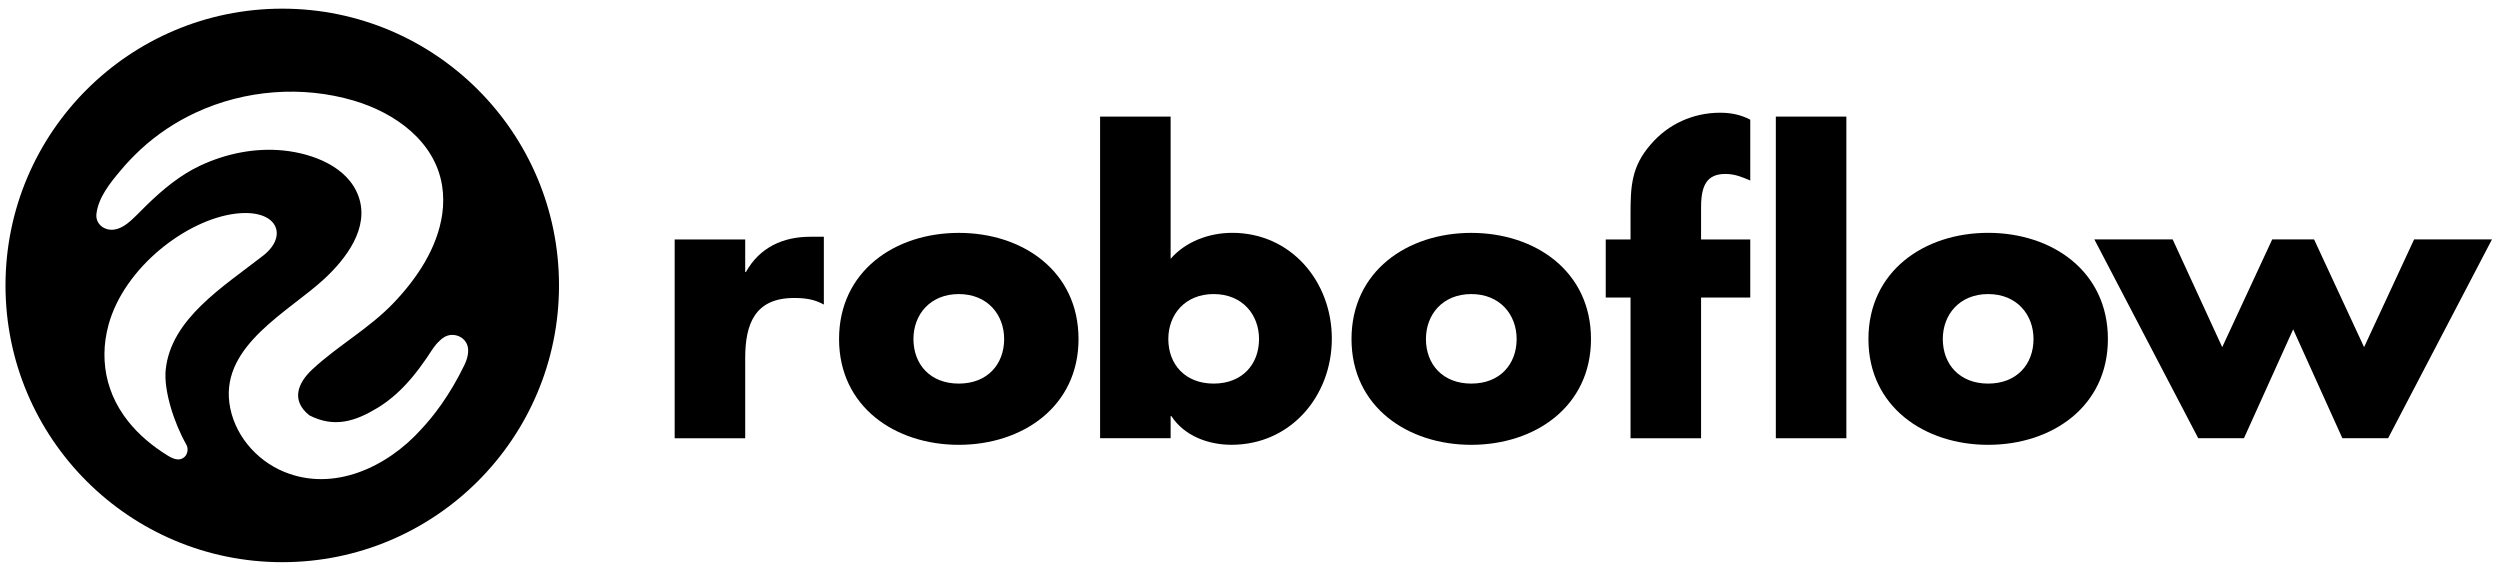
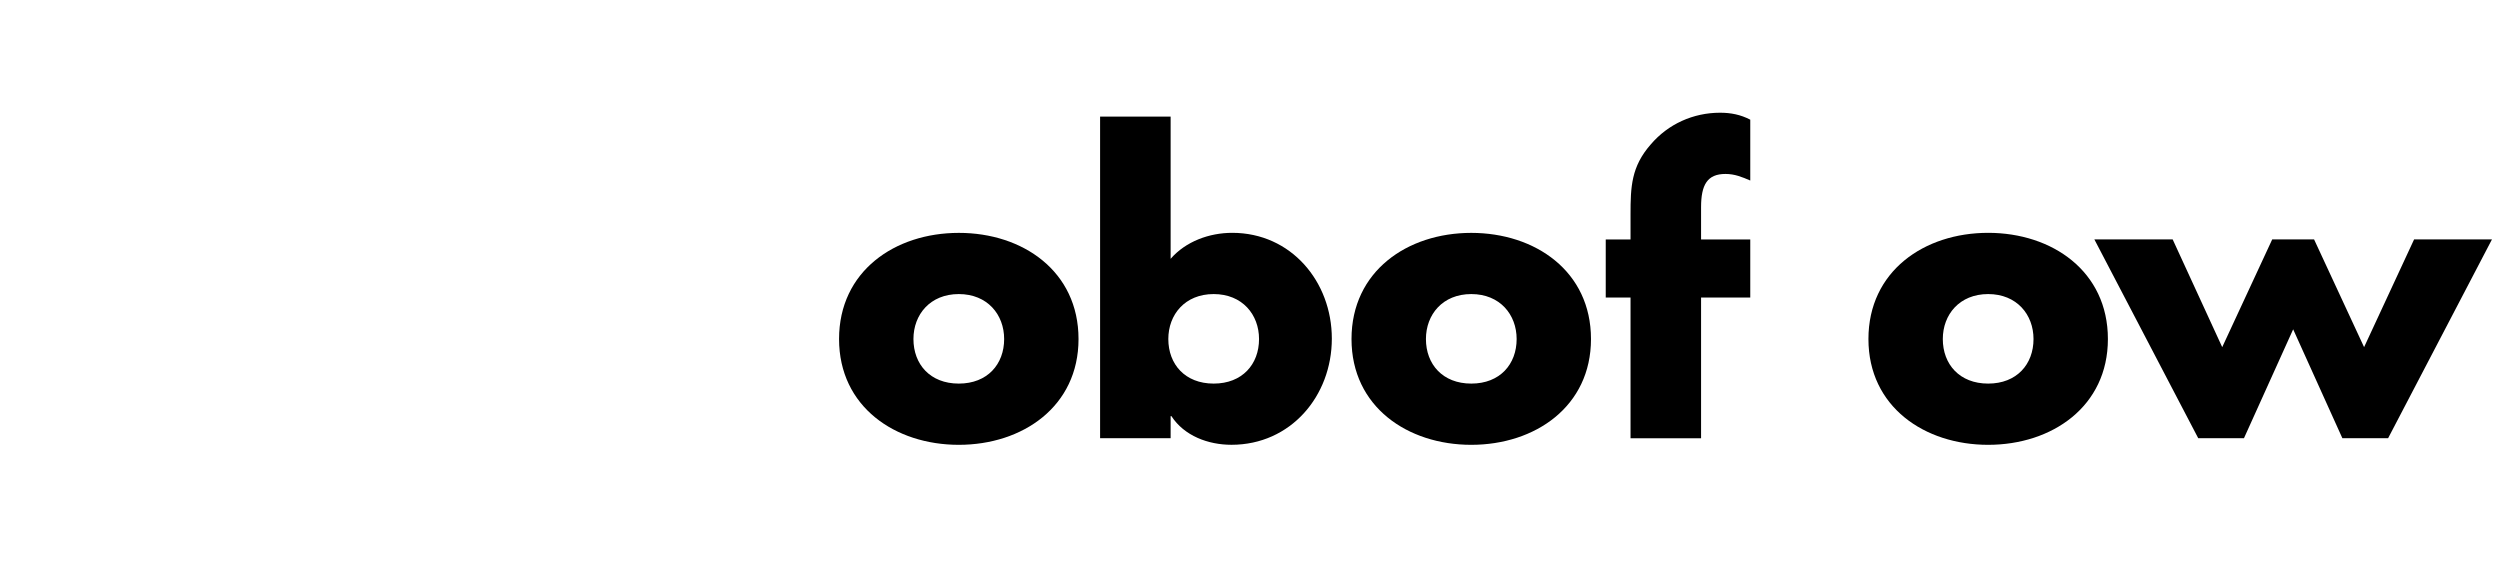
<svg xmlns="http://www.w3.org/2000/svg" width="271" height="61" viewBox="0 0 271 61" fill="none">
-   <path d="M30.596 0.939C47.165 0.939 60.596 14.371 60.596 30.939C60.596 47.508 47.165 60.939 30.596 60.94C14.028 60.94 0.596 47.508 0.596 30.939C0.596 14.371 14.028 0.939 30.596 0.939ZM38.363 10.91C32.746 9.252 26.559 9.735 21.247 12.193C19.059 13.206 17.021 14.556 15.251 16.193C14.467 16.918 13.726 17.694 13.043 18.515C11.934 19.844 10.667 21.39 10.455 23.173C10.321 24.273 11.313 25.031 12.355 24.89C13.055 24.794 13.672 24.372 14.184 23.914C14.78 23.381 15.33 22.79 15.905 22.231C17.642 20.548 19.5 18.985 21.705 17.952C24.517 16.636 27.667 15.998 30.763 16.318C33.905 16.648 37.73 18.064 38.876 21.318C40.071 24.714 37.5 28.056 35.159 30.227C31.329 33.772 24.059 37.389 24.859 43.644C25.288 46.994 27.7 49.865 30.784 51.14C36.15 53.361 41.959 50.656 45.671 46.523C46.917 45.197 48.709 42.939 50.338 39.577C50.655 38.923 50.917 38.027 50.622 37.323C50.33 36.632 49.605 36.244 48.872 36.31C48.372 36.356 47.954 36.622 47.617 36.977C47.067 37.472 46.688 38.164 46.276 38.769C45.788 39.477 45.284 40.169 44.734 40.831C43.655 42.135 42.408 43.31 40.959 44.193C38.496 45.689 36.242 46.406 33.534 45.023C31.551 43.435 32.221 41.564 33.863 40.035C36.671 37.427 40.055 35.593 42.713 32.789C45.213 30.156 47.417 26.876 47.938 23.21C48.084 22.181 48.088 21.135 47.921 20.11C47.142 15.281 42.775 12.214 38.363 10.91ZM28.53 27.706C31.3 25.548 30.083 22.593 25.504 23.164C20.2 23.827 13.442 29.01 11.758 35.235C11.621 35.744 11.513 36.264 11.438 36.785C11.367 37.302 11.325 37.819 11.321 38.34C11.317 38.856 11.346 39.369 11.409 39.881C11.471 40.393 11.571 40.898 11.705 41.394C11.842 41.898 12.012 42.389 12.212 42.868C12.421 43.36 12.663 43.836 12.938 44.294C13.221 44.769 13.538 45.223 13.879 45.656C15.046 47.135 16.542 48.373 18.142 49.36C18.488 49.573 18.859 49.781 19.267 49.802C19.863 49.831 20.312 49.361 20.334 48.777C20.342 48.561 20.288 48.352 20.188 48.177C18.846 45.81 17.733 42.298 17.962 40.077C18.537 34.569 24.122 31.139 28.53 27.706Z" fill="black" style="fill:black;fill-opacity:1;" />
-   <path d="M80.775 29.485H80.859C82.33 26.839 84.85 25.664 87.834 25.664H89.305V33.014C88.255 32.427 87.246 32.302 86.071 32.302C81.83 32.302 80.78 35.119 80.78 38.814V47.51H73.134V25.956H80.78V29.485H80.775Z" fill="black" style="fill:black;fill-opacity:1;" />
  <path d="M116.912 36.752C116.912 44.06 110.862 48.219 103.933 48.219C97.046 48.219 90.954 44.102 90.954 36.752C90.954 29.402 97.004 25.244 103.933 25.244C110.862 25.239 116.912 29.398 116.912 36.752ZM99.017 36.752C99.017 39.481 100.821 41.581 103.933 41.581C107.042 41.581 108.85 39.481 108.85 36.752C108.85 34.106 107.042 31.877 103.933 31.877C100.825 31.877 99.017 34.102 99.017 36.752Z" fill="black" style="fill:black;fill-opacity:1;" />
  <path d="M119.25 12.639H126.896V28.056C128.534 26.165 131.096 25.239 133.575 25.239C139.959 25.239 144.371 30.531 144.371 36.706C144.371 42.923 139.917 48.215 133.492 48.215C130.971 48.215 128.367 47.248 126.98 45.106H126.896V47.502H119.25V12.639ZM126.646 36.752C126.646 39.481 128.455 41.581 131.563 41.581C134.671 41.581 136.48 39.481 136.48 36.752C136.48 34.106 134.671 31.877 131.563 31.877C128.45 31.877 126.646 34.102 126.646 36.752Z" fill="black" style="fill:black;fill-opacity:1;" />
  <path d="M172.463 36.752C172.463 44.06 166.413 48.219 159.484 48.219C152.596 48.219 146.504 44.102 146.504 36.752C146.504 29.402 152.554 25.244 159.484 25.244C166.413 25.244 172.463 29.398 172.463 36.752ZM154.571 36.752C154.571 39.481 156.379 41.581 159.488 41.581C162.596 41.581 164.404 39.481 164.404 36.752C164.404 34.106 162.596 31.877 159.488 31.877C156.375 31.877 154.571 34.102 154.571 36.752Z" fill="black" style="fill:black;fill-opacity:1;" />
  <path d="M184.396 47.506H176.75V32.256H174.062V25.956H176.75V23.227C176.75 20.244 176.833 18.06 178.933 15.665C180.825 13.44 183.554 12.219 186.454 12.219C187.629 12.219 188.679 12.427 189.729 12.973V19.569C188.846 19.189 188.05 18.856 187.042 18.856C185.067 18.856 184.396 20.031 184.396 22.469V25.956H189.729V32.256H184.396V47.506Z" fill="black" style="fill:black;fill-opacity:1;" />
-   <path d="M200.146 47.506H192.5V12.639H200.146V47.506Z" fill="black" style="fill:black;fill-opacity:1;" />
+   <path d="M200.146 47.506H192.5V12.639V47.506Z" fill="black" style="fill:black;fill-opacity:1;" />
  <path d="M228.496 36.752C228.496 44.06 222.446 48.219 215.517 48.219C208.629 48.219 202.538 44.102 202.538 36.752C202.538 29.402 208.583 25.239 215.517 25.239C222.446 25.239 228.496 29.398 228.496 36.752ZM210.6 36.752C210.6 39.481 212.408 41.581 215.517 41.581C218.625 41.581 220.433 39.481 220.433 36.752C220.433 34.106 218.625 31.877 215.517 31.877C212.408 31.877 210.6 34.102 210.6 36.752Z" fill="black" style="fill:black;fill-opacity:1;" />
  <path d="M240.888 37.631L246.308 25.952H250.846L256.267 37.631L261.688 25.952H270.129L258.871 47.502H253.913L248.579 35.698L243.246 47.502H238.288L227.029 25.952H235.517L240.888 37.631Z" fill="black" style="fill:black;fill-opacity:1;" />
</svg>